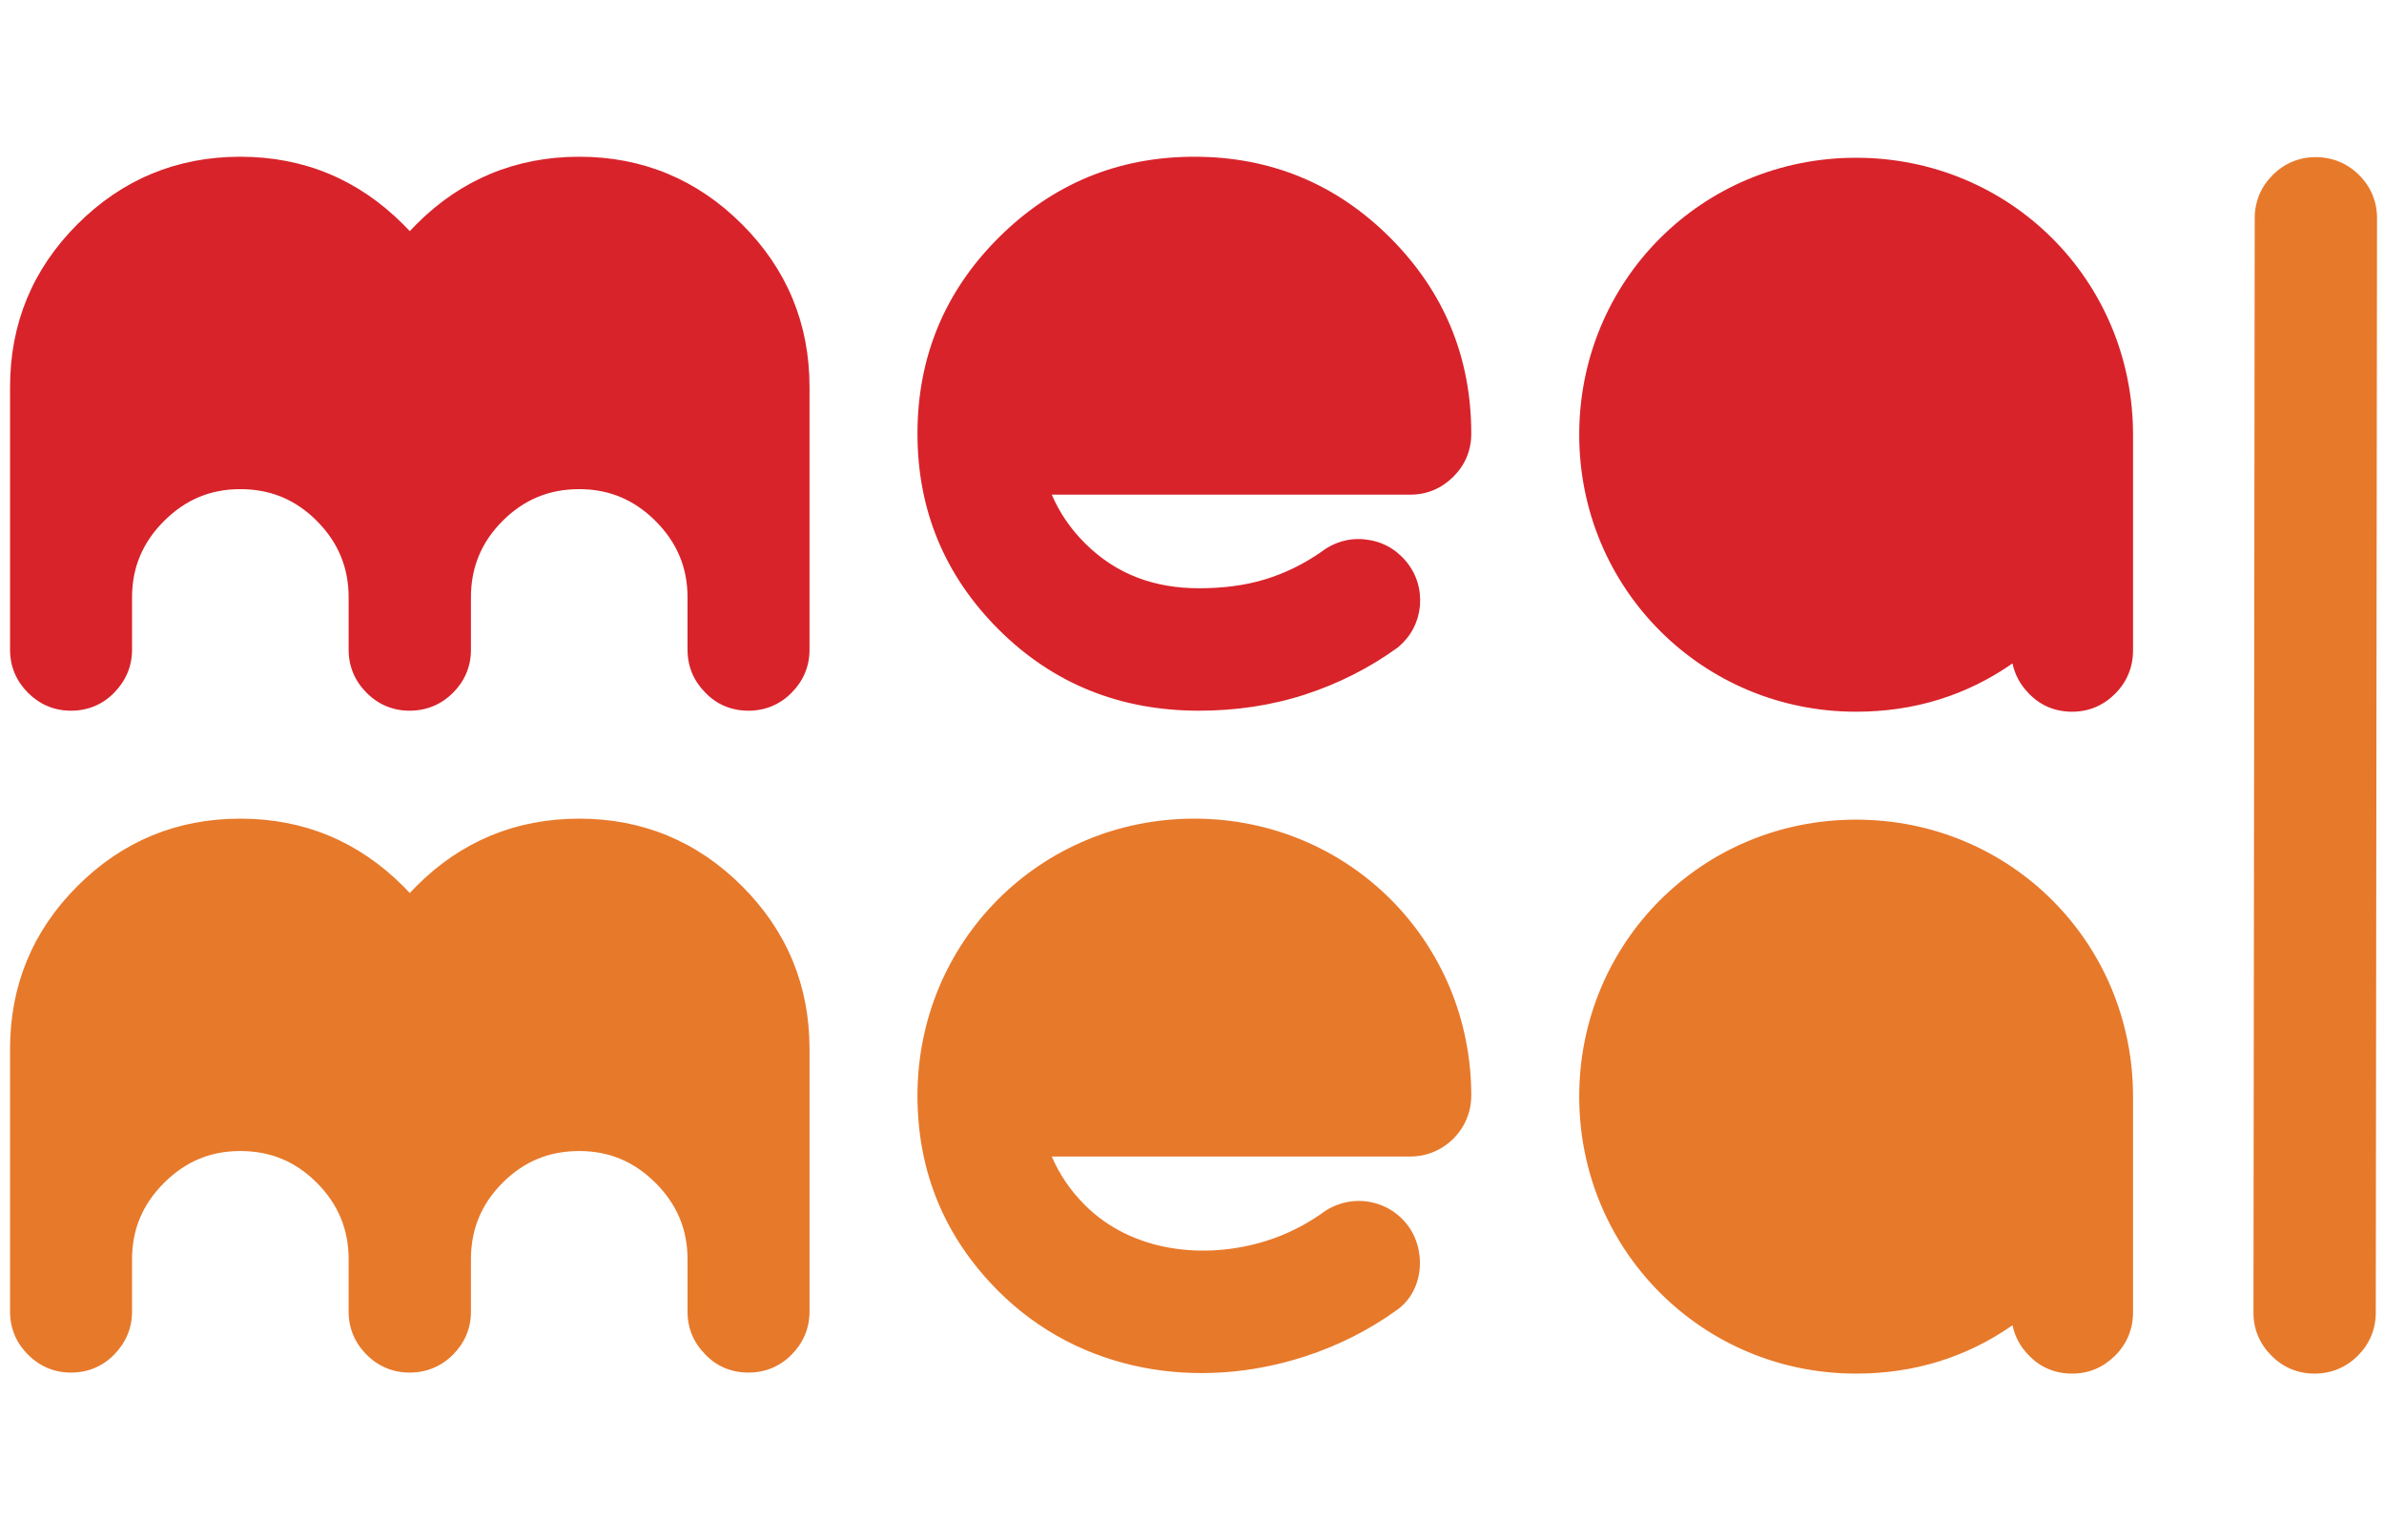
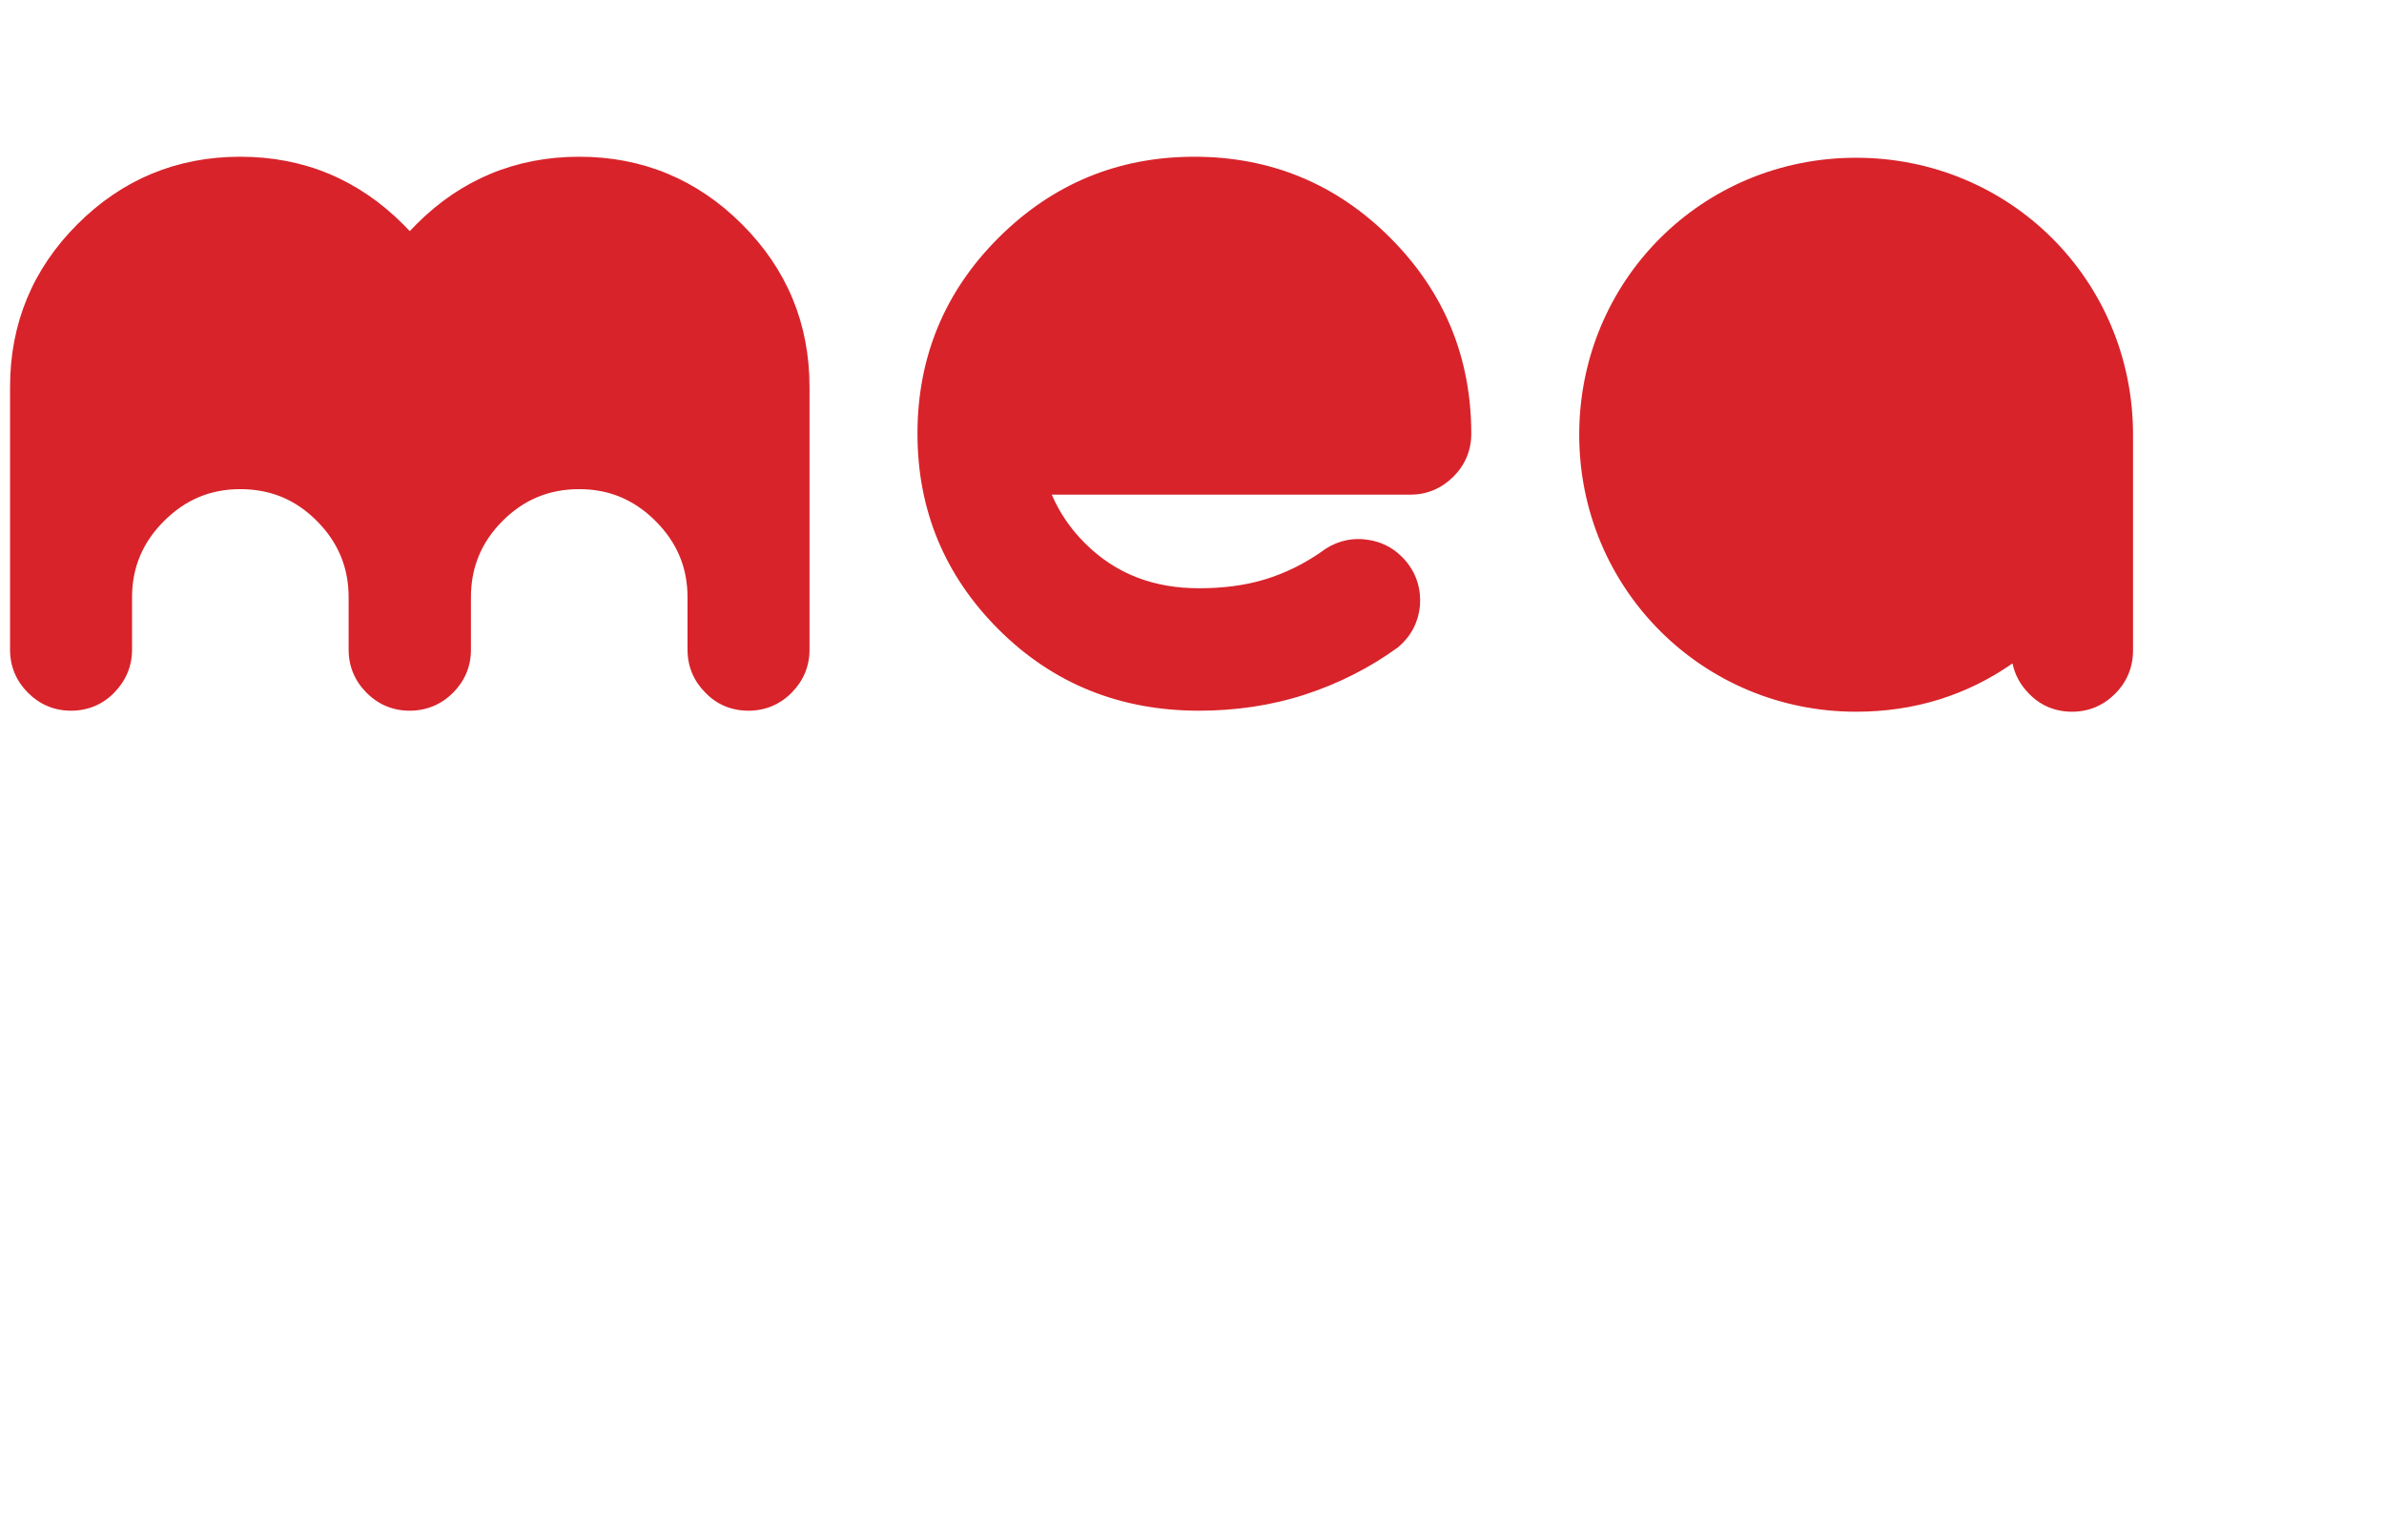
<svg xmlns="http://www.w3.org/2000/svg" width="96px" height="62px" viewBox="0 0 96 62" version="1.1">
  <title>Logo</title>
  <desc>Created with Sketch.</desc>
  <g id="Logo" stroke="none" stroke-width="1" fill="none" fill-rule="evenodd">
    <g id="mm-logo-(1)" transform="translate(0, 6)">
      <path d="M16.501,3.308 C16.589,3.214 16.678,3.122 16.768,3.031 C18.571,1.224 20.776,0.312 23.328,0.312 C25.877,0.312 28.078,1.229 29.88,3.031 C31.685,4.835 32.598,7.031 32.598,9.583 L32.598,20.167 C32.598,20.835 32.347,21.422 31.878,21.896 C31.404,22.375 30.813,22.62 30.139,22.62 C29.463,22.62 28.869,22.376 28.408,21.898 C27.934,21.424 27.686,20.837 27.686,20.167 L27.686,18.056 C27.686,16.846 27.254,15.838 26.4,14.984 C25.545,14.13 24.538,13.698 23.328,13.698 C22.107,13.698 21.093,14.12 20.232,14.984 C19.382,15.836 18.964,16.851 18.964,18.056 L18.964,20.167 C18.964,20.837 18.715,21.424 18.242,21.898 C17.763,22.377 17.169,22.62 16.492,22.62 C15.823,22.62 15.23,22.371 14.759,21.896 C14.288,21.421 14.039,20.837 14.039,20.167 L14.039,18.056 C14.039,16.85 13.613,15.837 12.764,14.983 C11.906,14.119 10.893,13.698 9.675,13.698 C8.462,13.698 7.46,14.128 6.603,14.984 C5.749,15.838 5.317,16.846 5.317,18.056 L5.317,20.167 C5.317,20.833 5.065,21.415 4.602,21.891 C4.131,22.376 3.533,22.62 2.858,22.62 C2.187,22.62 1.601,22.372 1.127,21.898 C0.653,21.424 0.405,20.837 0.405,20.167 L0.405,9.583 C0.405,7.033 1.313,4.833 3.117,3.031 C4.923,1.225 7.121,0.312 9.675,0.312 C12.229,0.312 14.427,1.225 16.233,3.031 C16.325,3.121 16.413,3.214 16.501,3.308 Z M53.186,16.238 C53.704,15.837 54.311,15.653 54.966,15.722 C55.626,15.792 56.188,16.09 56.615,16.599 C57.044,17.112 57.231,17.729 57.179,18.395 L57.179,18.405 L57.178,18.415 C57.108,19.072 56.814,19.629 56.309,20.055 L56.288,20.073 L56.266,20.088 C55.139,20.904 53.898,21.527 52.576,21.961 C51.187,22.416 49.74,22.62 48.279,22.62 C45.146,22.62 42.425,21.56 40.205,19.341 C38.038,17.173 36.945,14.532 36.945,11.466 C36.945,8.394 38.031,5.75 40.206,3.579 C42.38,1.408 45.02,0.312 48.092,0.312 C51.166,0.312 53.814,1.404 55.986,3.579 C58.156,5.753 59.246,8.394 59.246,11.466 C59.246,12.136 58.997,12.728 58.522,13.2 C58.047,13.67 57.463,13.92 56.793,13.92 L42.353,13.92 C42.665,14.647 43.109,15.296 43.686,15.872 C44.951,17.138 46.498,17.689 48.279,17.689 C49.185,17.689 50.105,17.591 50.973,17.322 C51.764,17.077 52.505,16.709 53.186,16.238 Z M81.703,21.931 C81.357,21.583 81.135,21.173 81.041,20.716 C79.187,22.007 77.083,22.661 74.74,22.661 C68.55,22.661 63.593,17.695 63.593,11.507 C63.593,5.303 68.534,0.353 74.74,0.353 C80.949,0.353 85.894,5.298 85.894,11.507 L85.894,20.189 C85.894,20.865 85.65,21.46 85.172,21.938 C84.698,22.412 84.111,22.661 83.441,22.661 C82.768,22.661 82.168,22.419 81.703,21.931 L81.703,21.931 Z" id="Fill-1" fill="#D8232A" />
-       <path d="M90.794,2.787 C90.794,2.117 91.043,1.523 91.516,1.049 C91.986,0.579 92.581,0.328 93.248,0.328 C93.921,0.328 94.519,0.575 94.995,1.047 C95.471,1.518 95.72,2.119 95.719,2.787 L95.669,46.862 C95.668,47.529 95.419,48.119 94.947,48.593 C94.469,49.07 93.873,49.315 93.197,49.315 C92.528,49.315 91.933,49.064 91.464,48.59 C90.994,48.117 90.743,47.531 90.744,46.862 L90.794,2.787" id="Fill-2" fill="#E7792B" />
-       <path d="M16.501,29.961 C16.589,29.868 16.678,29.776 16.768,29.685 C18.571,27.877 20.776,26.967 23.328,26.967 C25.877,26.967 28.078,27.882 29.88,29.684 C31.685,31.488 32.598,33.684 32.598,36.237 L32.598,46.821 C32.598,47.488 32.347,48.077 31.878,48.55 C31.404,49.029 30.813,49.274 30.139,49.274 C29.463,49.274 28.869,49.03 28.408,48.552 C27.934,48.078 27.686,47.492 27.686,46.821 L27.686,44.71 C27.686,43.5 27.254,42.492 26.4,41.638 C25.545,40.784 24.538,40.352 23.328,40.352 C22.107,40.352 21.093,40.773 20.232,41.637 C19.382,42.491 18.964,43.505 18.964,44.71 L18.964,46.821 C18.964,47.492 18.715,48.078 18.242,48.552 C17.763,49.031 17.169,49.274 16.492,49.274 C15.823,49.274 15.23,49.025 14.759,48.55 C14.288,48.075 14.039,47.491 14.039,46.821 L14.039,44.71 C14.039,43.504 13.613,42.491 12.764,41.637 C11.906,40.773 10.893,40.352 9.675,40.352 C8.462,40.352 7.46,40.782 6.603,41.638 C5.749,42.492 5.317,43.5 5.317,44.71 L5.317,46.821 C5.317,47.487 5.065,48.069 4.602,48.545 C4.131,49.029 3.533,49.274 2.858,49.274 C2.187,49.274 1.601,49.026 1.127,48.552 C0.653,48.078 0.405,47.492 0.405,46.821 L0.405,36.237 C0.405,33.687 1.313,31.488 3.117,29.684 C4.923,27.879 7.121,26.967 9.675,26.967 C12.229,26.967 14.427,27.878 16.233,29.684 C16.325,29.775 16.413,29.868 16.501,29.961 Z M53.186,42.892 C54.254,42.066 55.745,42.216 56.615,43.253 C57.455,44.257 57.372,45.946 56.266,46.743 C55.139,47.558 53.898,48.182 52.576,48.615 C48.263,50.028 43.485,49.275 40.205,45.995 C38.038,43.827 36.945,41.186 36.945,38.12 C36.945,31.916 41.886,26.967 48.092,26.967 C54.301,26.967 59.246,31.911 59.246,38.12 C59.246,39.473 58.145,40.573 56.793,40.573 L42.353,40.573 C42.665,41.3 43.109,41.95 43.686,42.527 C45.576,44.417 48.494,44.746 50.973,43.976 C51.764,43.73 52.505,43.363 53.186,42.892 Z M81.703,48.585 C81.357,48.237 81.135,47.827 81.041,47.369 C79.187,48.66 77.083,49.315 74.74,49.315 C68.55,49.315 63.593,44.349 63.593,38.161 C63.593,31.957 68.534,27.007 74.74,27.007 C80.949,27.007 85.894,31.952 85.894,38.161 L85.894,46.843 C85.894,47.519 85.65,48.114 85.172,48.593 C84.698,49.066 84.111,49.315 83.441,49.315 C82.768,49.315 82.168,49.073 81.703,48.585 L81.703,48.585 Z" id="Fill-3" fill="#E7792B" />
    </g>
  </g>
</svg>